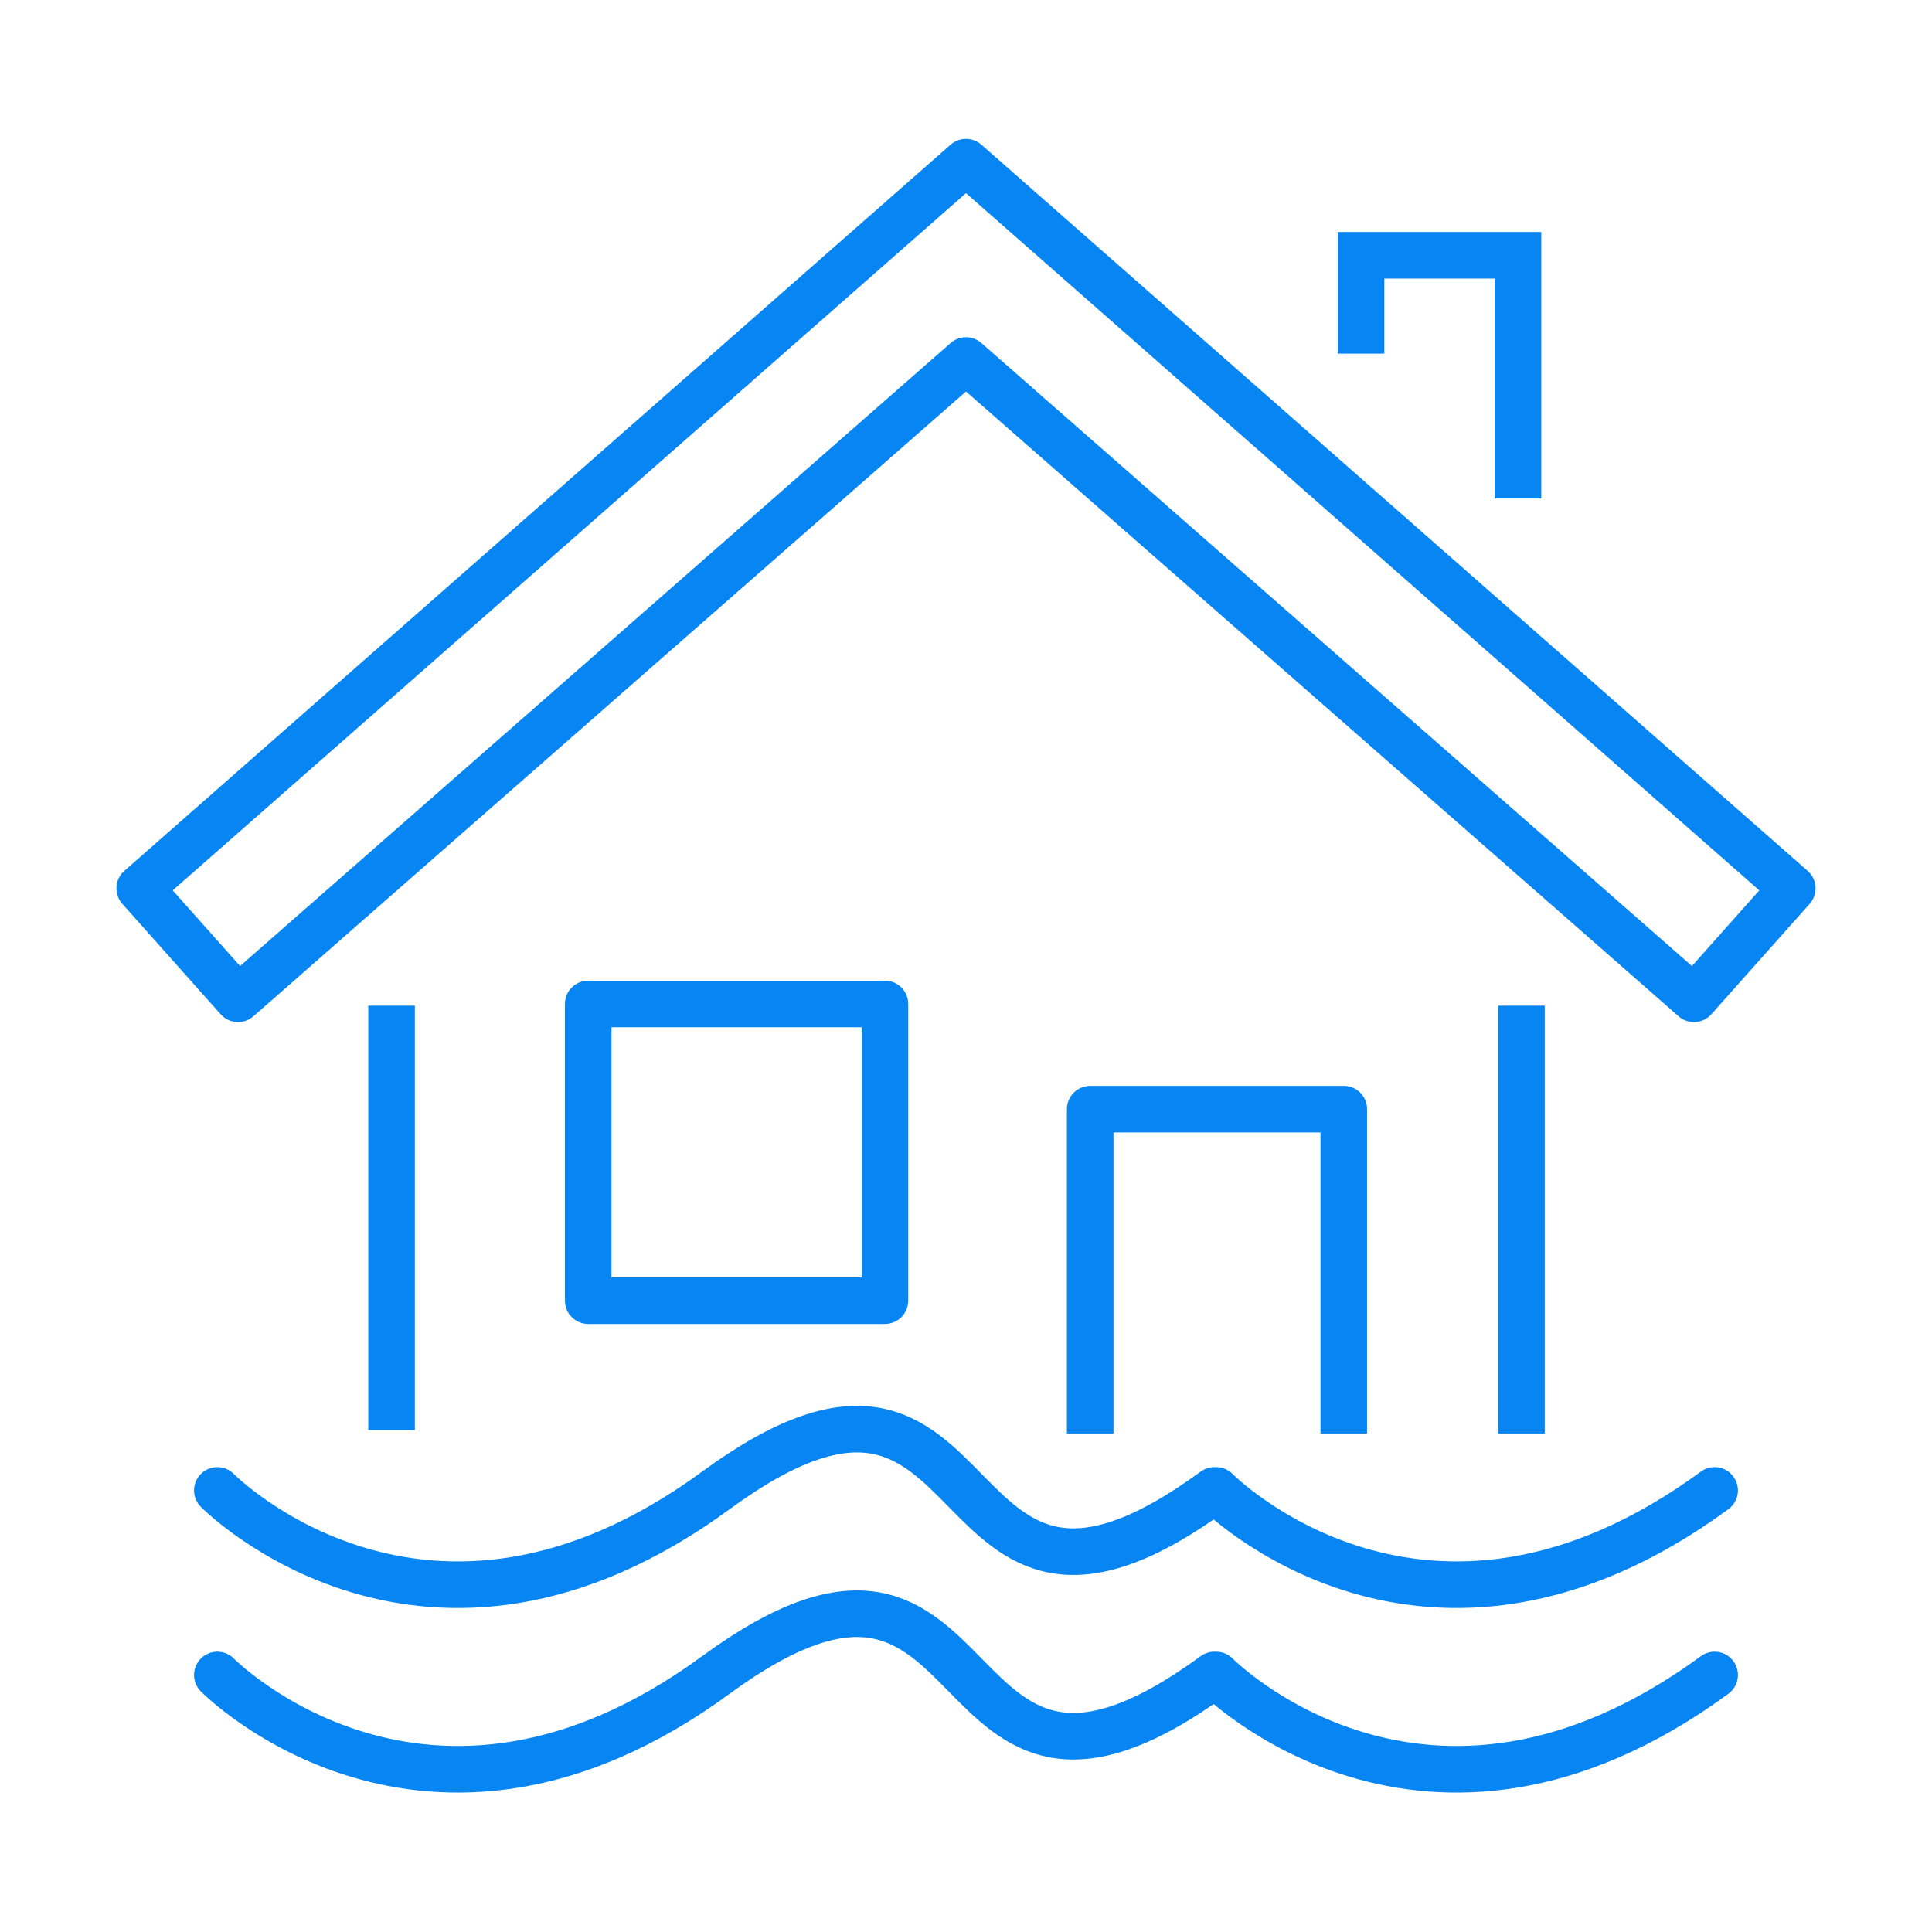
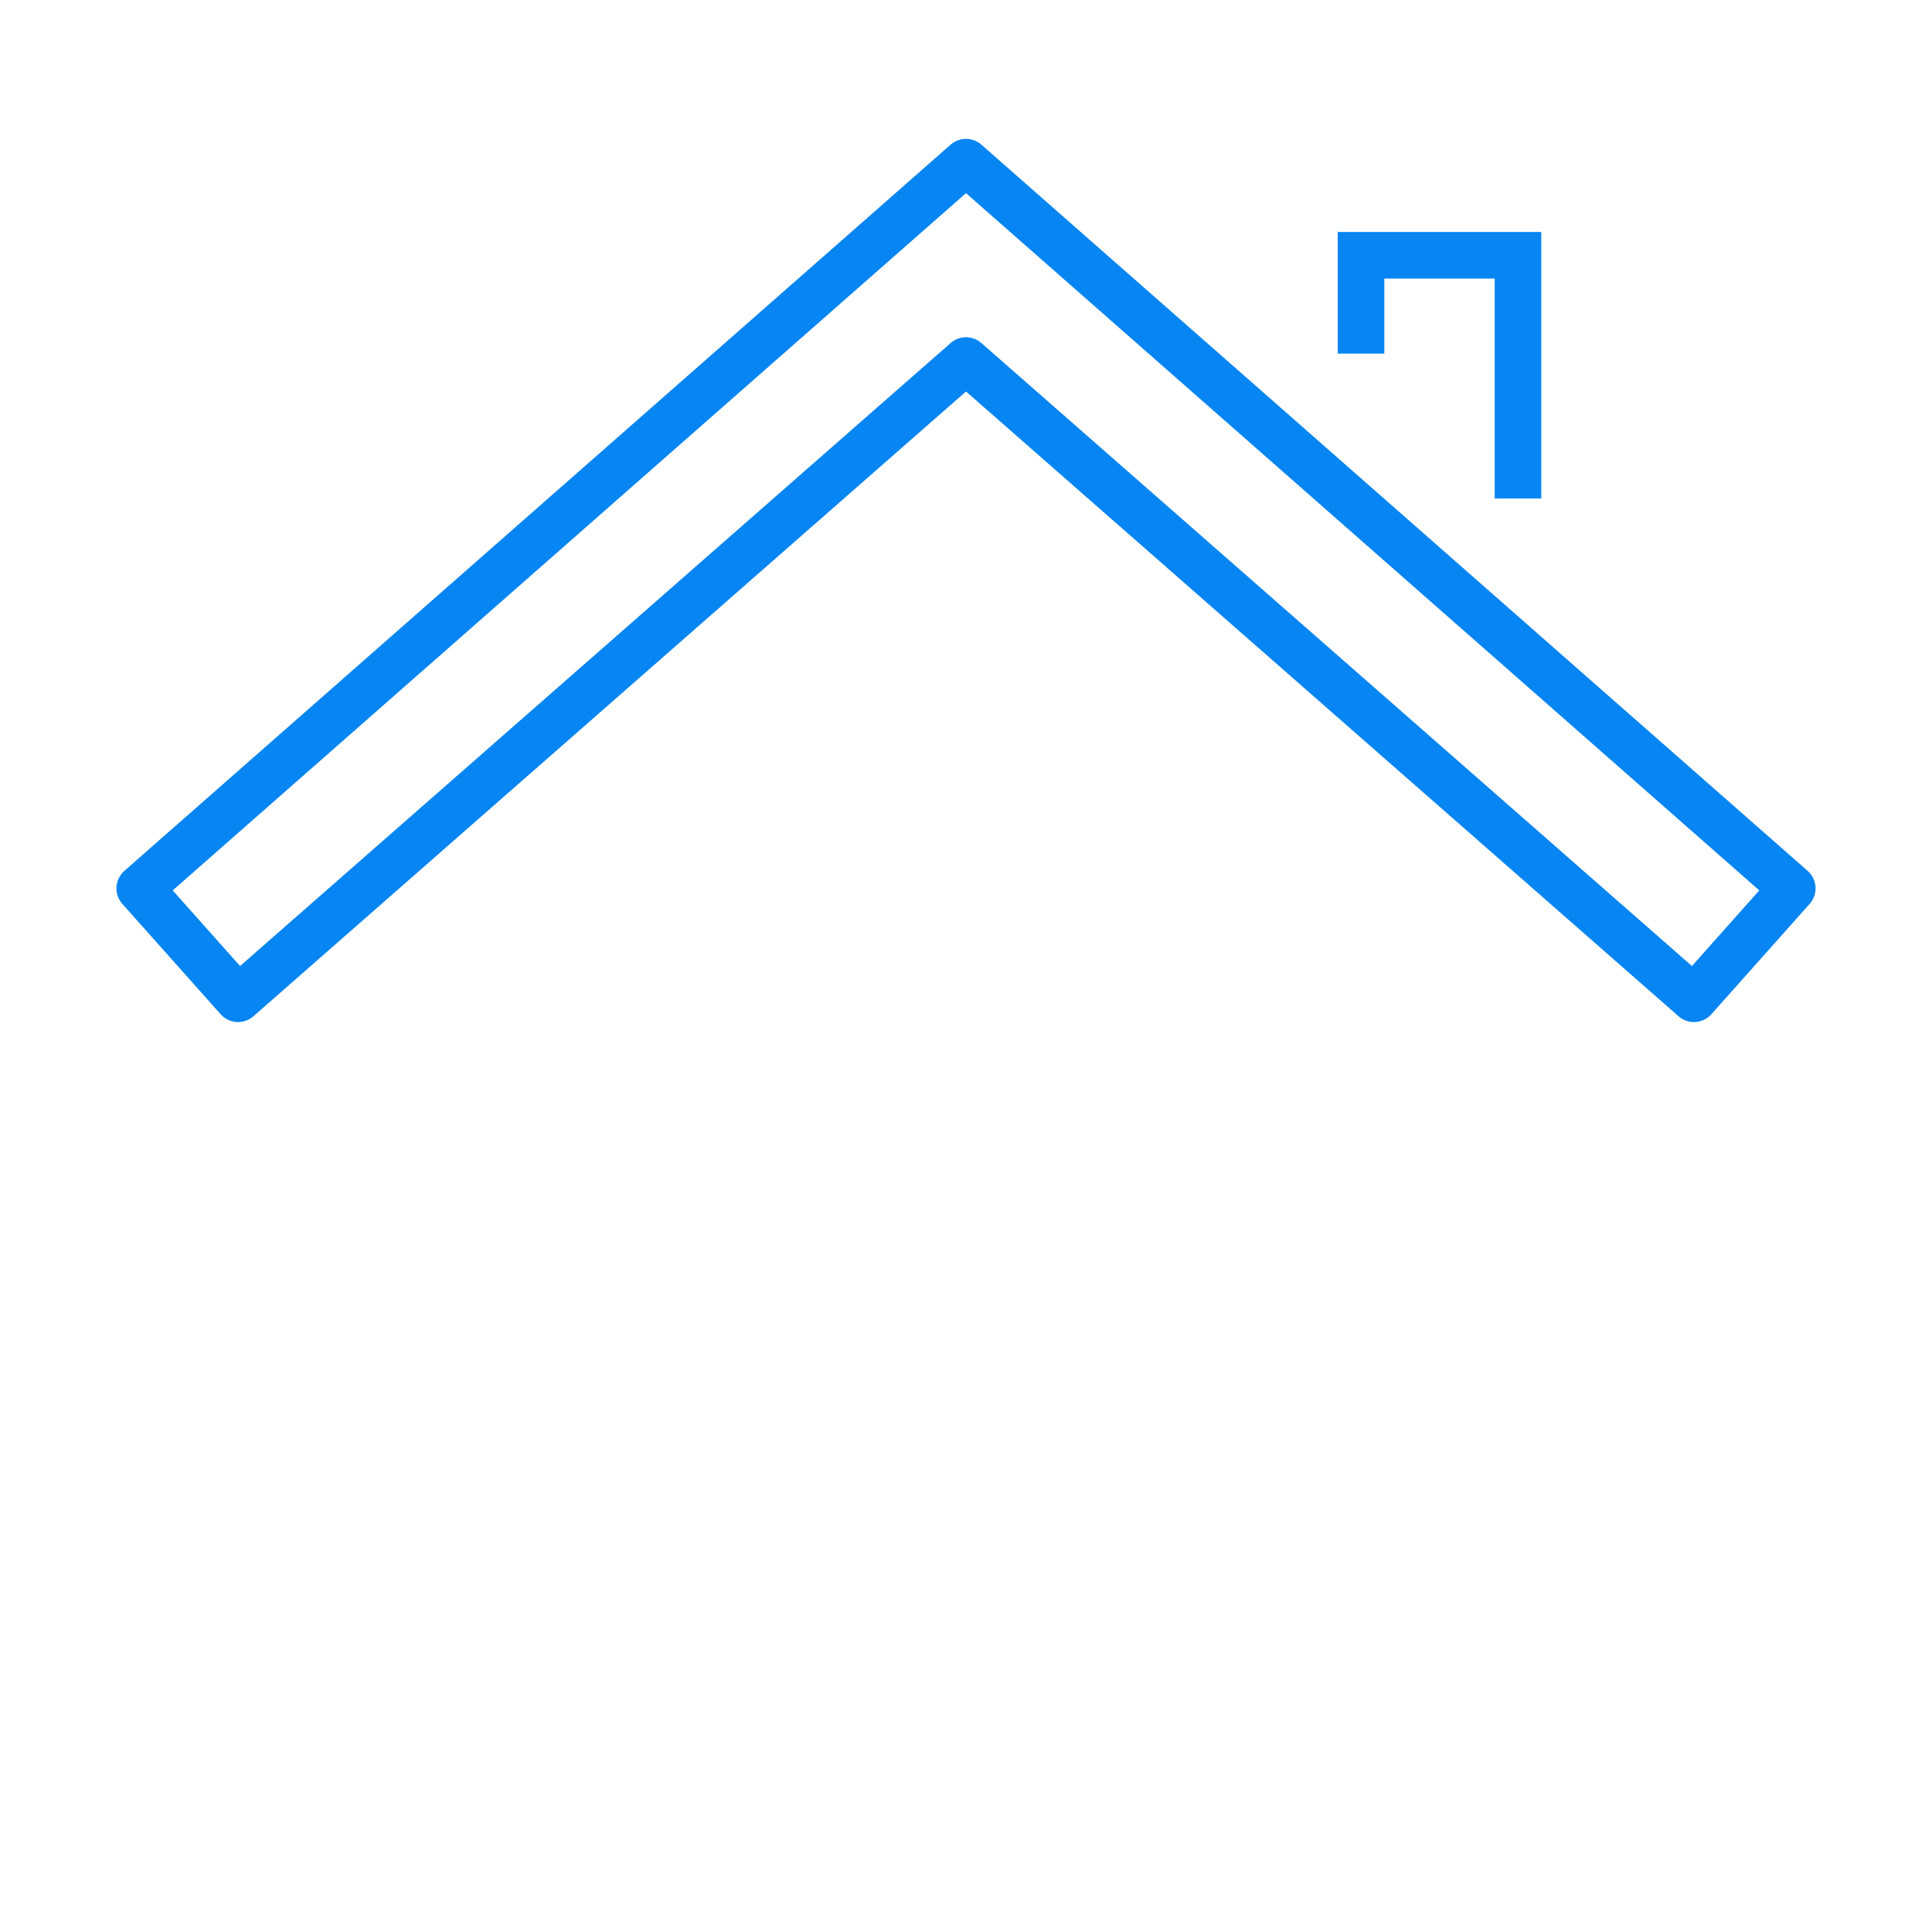
<svg xmlns="http://www.w3.org/2000/svg" id="Layer_1" data-name="Layer 1" viewBox="0 0 112 112">
  <defs>
    <style>.cls-1{stroke-linecap:round}.cls-1,.cls-2,.cls-3{fill:none;stroke:#0785f2;stroke-width:2.7px}.cls-1,.cls-3{stroke-linejoin:round}.cls-2{stroke-miterlimit:10}</style>
  </defs>
-   <path class="cls-1" d="M12.6 86.4s12.1 12.3 28.9 0 12.1 12.3 28.9 0h.1s12.1 12.3 28.9 0M12.6 97.1s12.1 12.3 28.9 0 12.1 12.3 28.9 0h.1s12.1 12.3 28.9 0" />
-   <path class="cls-3" d="M88.2 83.1V58.3M63.2 83.1V64.3h14.7v18.8M22.7 58.3v24.6M34.1 58.2h17.2v17.2H34.1z" />
-   <path class="cls-1" d="M56 9.4L8.1 51.5l5.7 6.4 42.2-37 42.2 37 5.7-6.4L56 9.4z" />
+   <path class="cls-1" d="M56 9.4L8.1 51.5l5.7 6.4 42.2-37 42.2 37 5.7-6.4z" />
  <path class="cls-2" d="M78.9 20.5v-5.7H88v14.1" />
</svg>